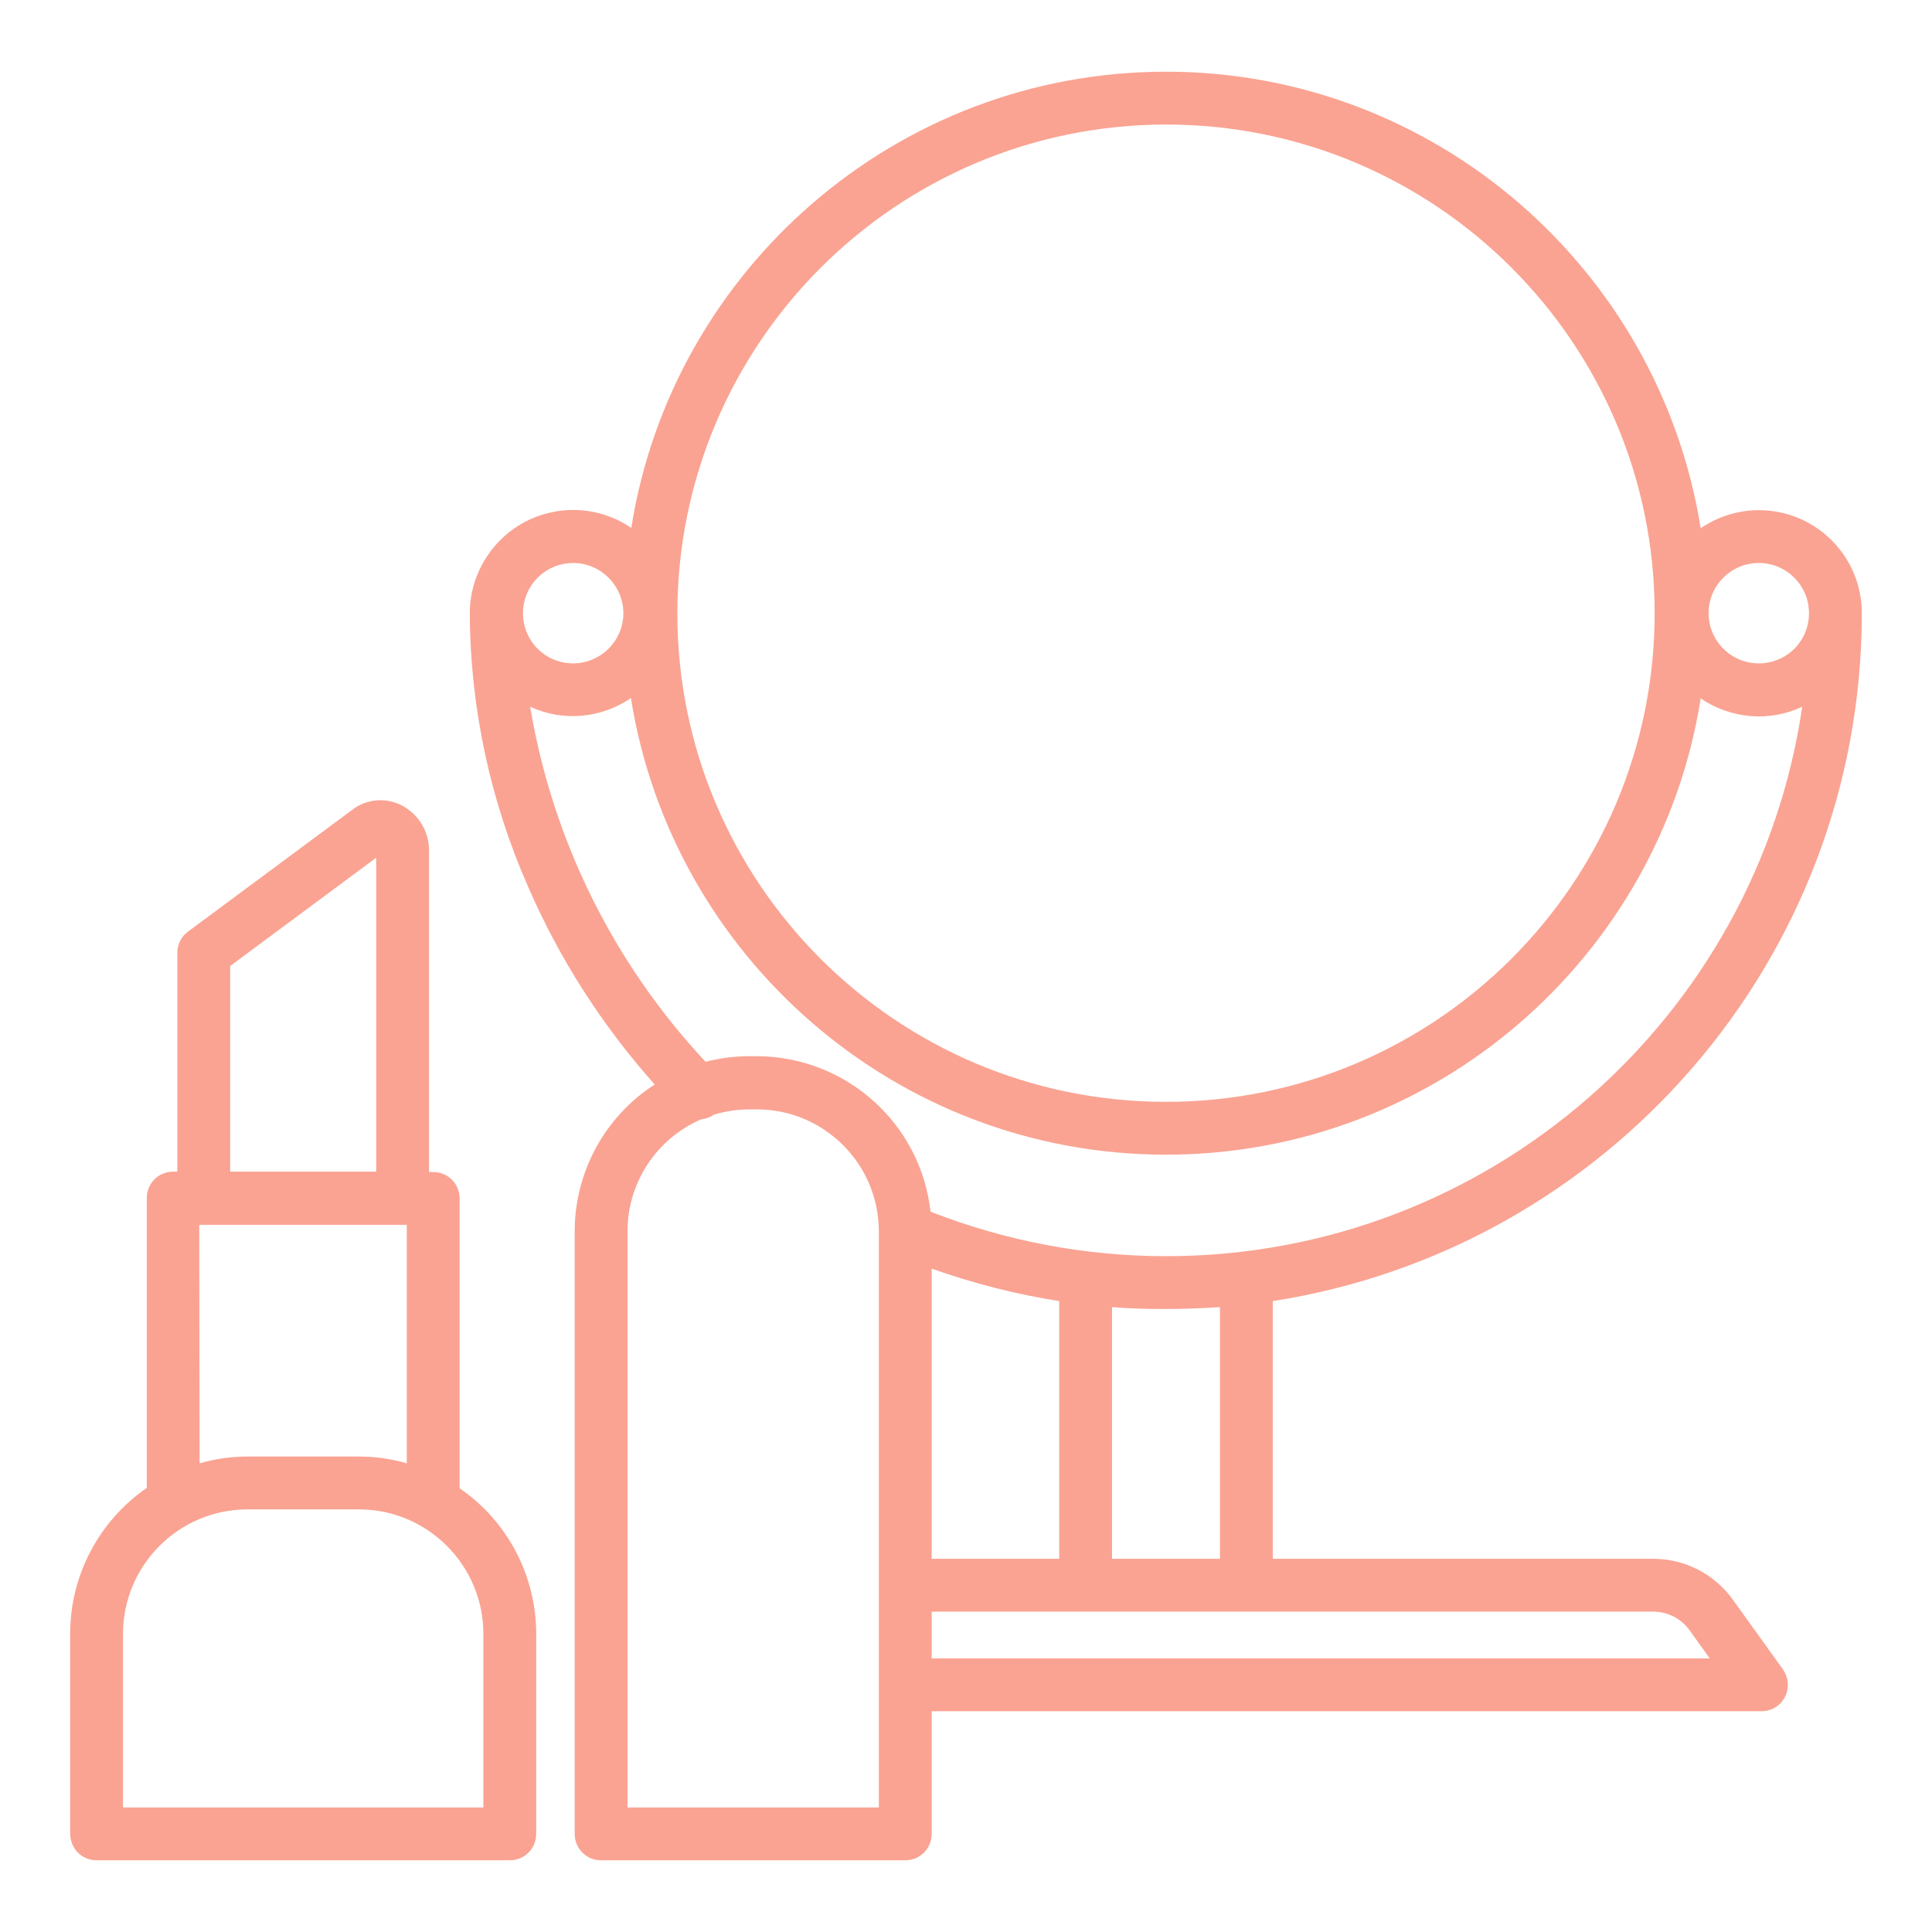
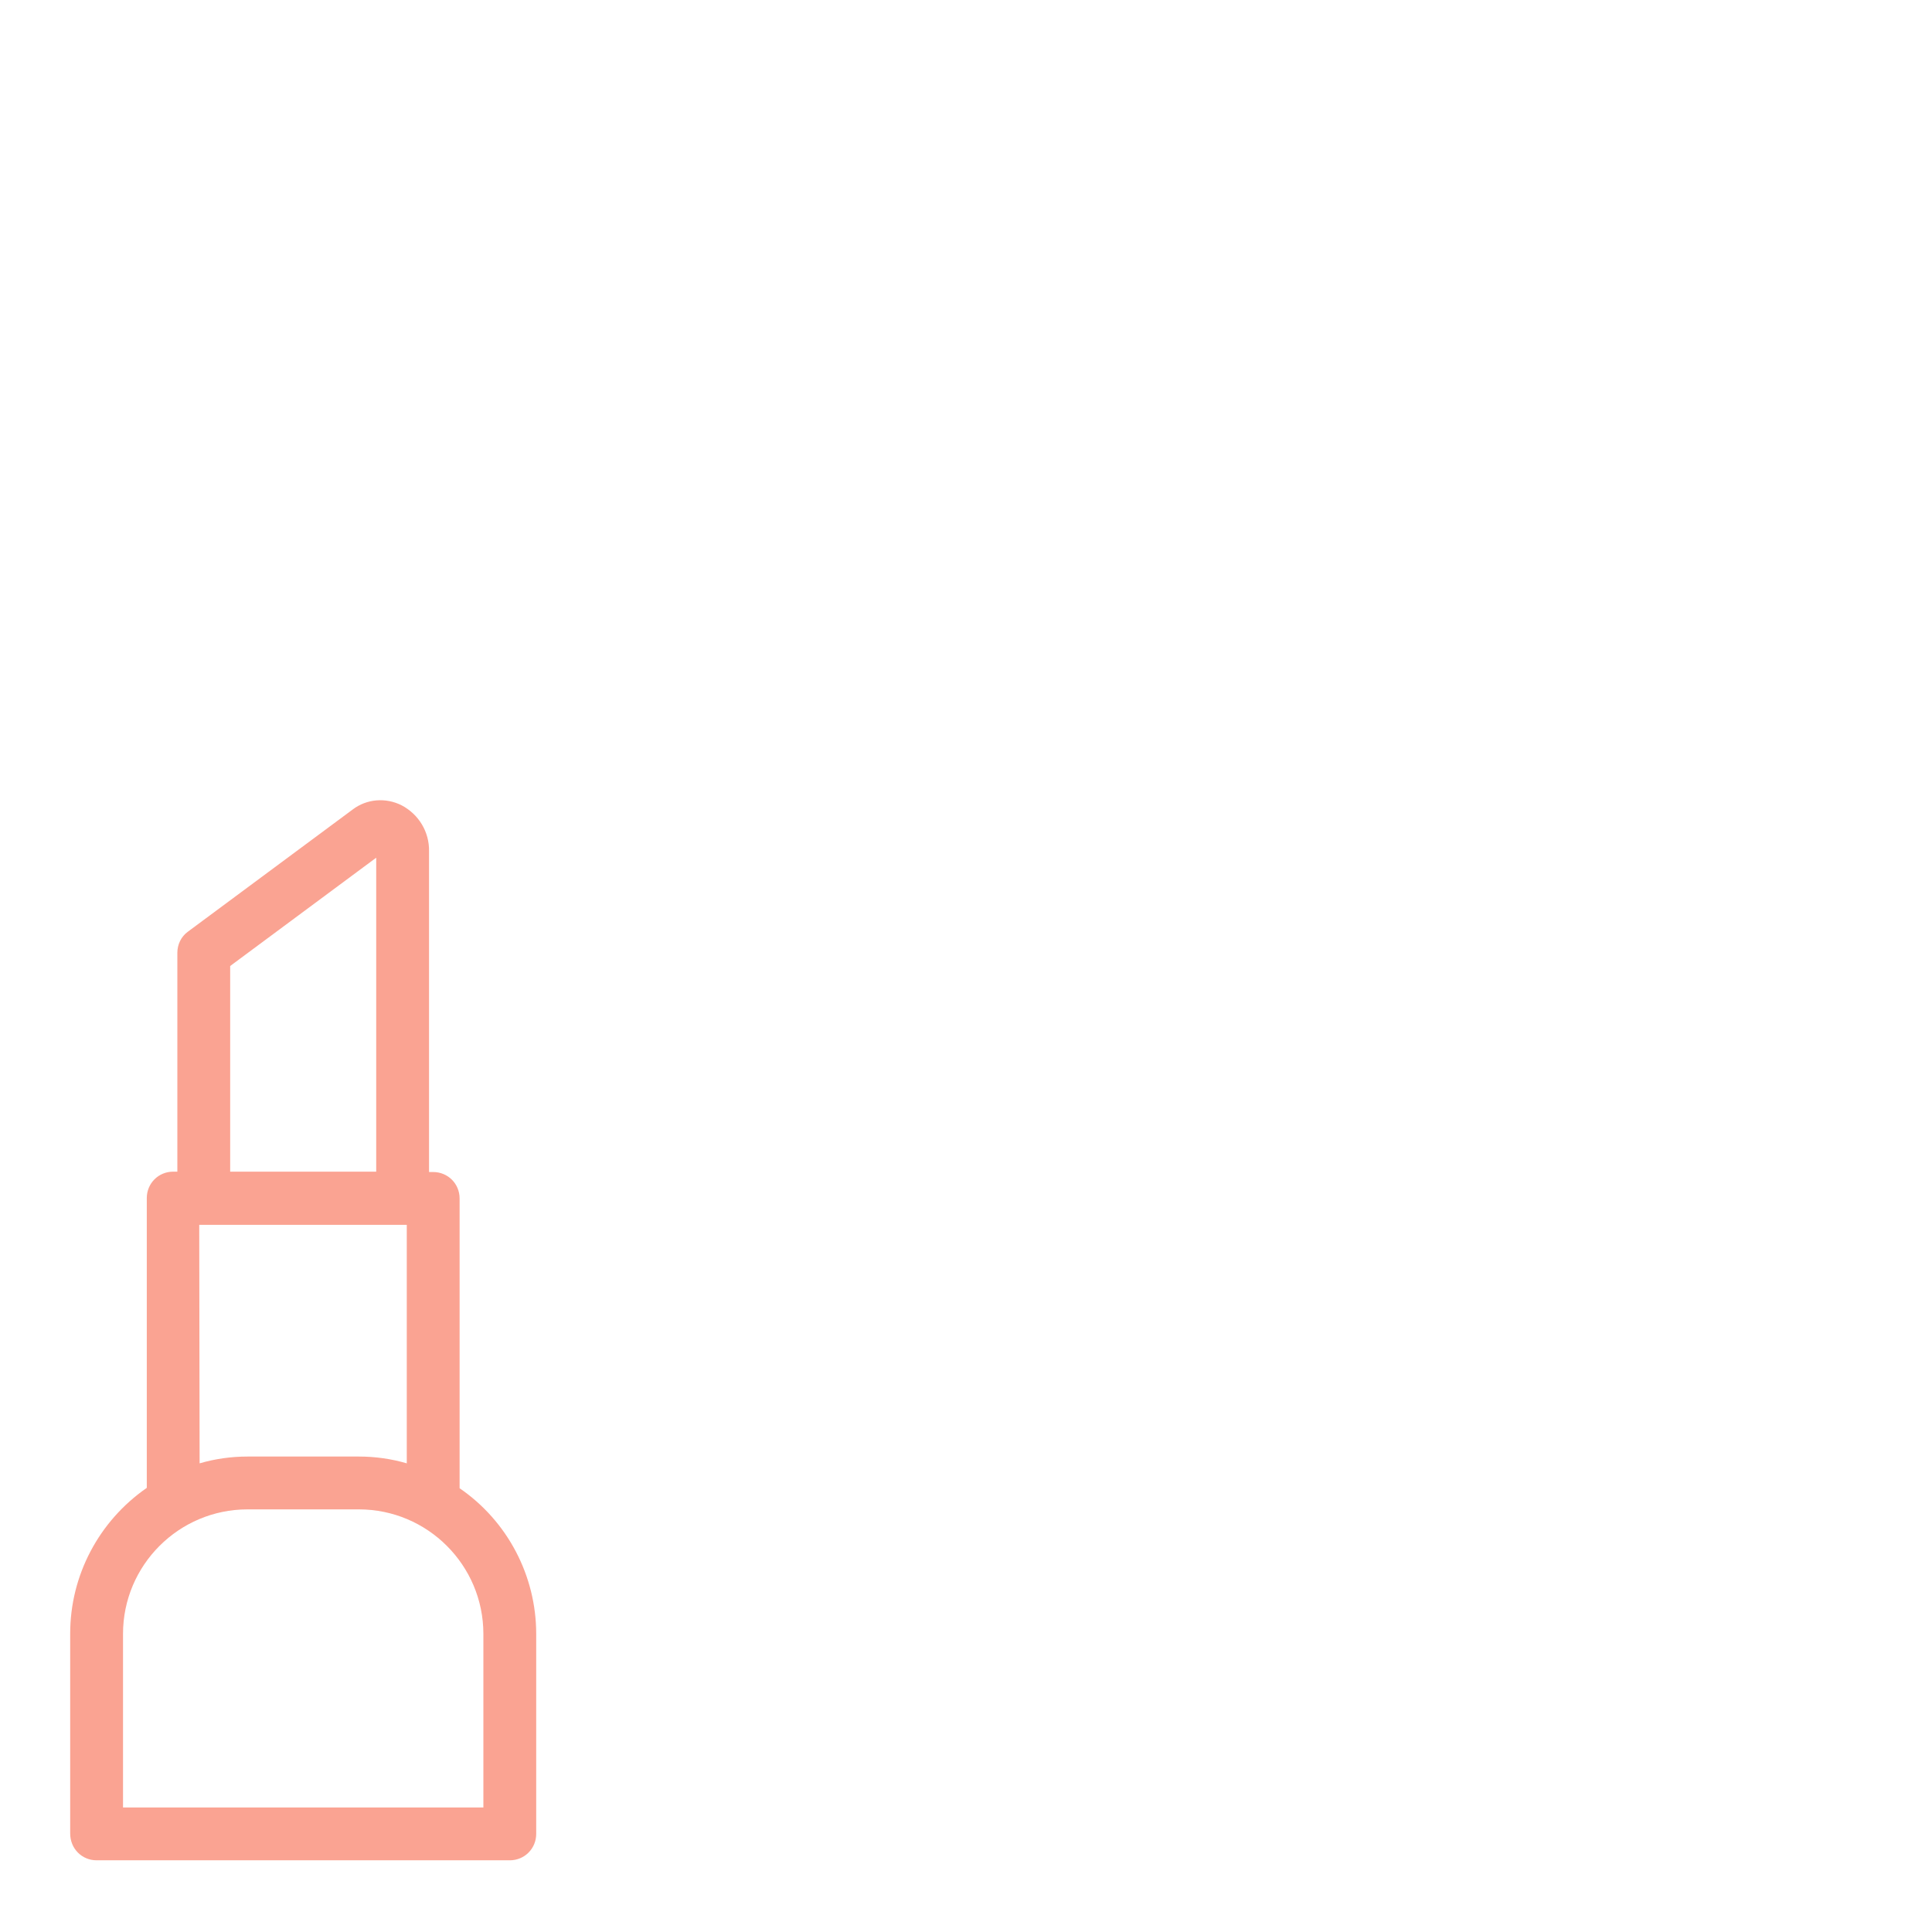
<svg xmlns="http://www.w3.org/2000/svg" version="1.1" id="Layer_1" x="0px" y="0px" viewBox="0 0 512 512" style="enable-background:new 0 0 512 512;" xml:space="preserve">
  <style type="text/css">
	.st0{fill:#FAA392;}
</style>
  <path class="st0" d="M25.6,493h109.5c3.9,0,7-3.1,7-7v-53c0-15.4-7.6-29.9-20.3-38.6v-76.8c0-3.9-3.1-7-7-7h-1.1v-85  c0.1-5.1-2.7-9.8-7.3-12.2c-4.2-2.1-9.2-1.7-12.9,1.1l-43.7,32.4c-1.8,1.3-2.8,3.4-2.8,5.6v58h-1.1c-3.9,0-7,3.1-7,7v76.8  c-12.7,8.8-20.3,23.2-20.3,38.6v53C18.6,489.9,21.7,493,25.6,493L25.6,493z M61,256l38.7-28.7v83.2H61V256z M52.8,324.6h55v63.2  c-4.1-1.2-8.4-1.8-12.7-1.8H65.6c-4.3,0-8.6,0.6-12.7,1.8L52.8,324.6z M32.6,433c0-18.2,14.8-33,33-33h29.5c18.2,0,33,14.8,33,33v46  H32.6V433z" />
-   <path class="st0" d="M466.1,135.2c-5.5,0-10.9,1.7-15.4,4.8C439.8,71.5,380.4,19,309,19S178.1,71.5,167.3,139.9  c-12.5-8.5-29.5-5.3-38,7.2c-3.1,4.5-4.8,9.9-4.8,15.4c0.1,25,5.4,49.7,15.5,72.6c8.3,19.1,19.6,36.7,33.5,52.3  c-13.2,8.5-21.2,23.2-21.2,38.9V486c0,3.9,3.1,7,7,7h80.6c3.9,0,7-3.1,7-7v-32.5h219.9c3.9,0,7-3.1,7-7c0-1.5-0.5-2.9-1.3-4.1  l-13.3-18.5c-4.9-6.8-12.7-10.8-21.1-10.8H337.3v-68.3c88.3-13.7,156.1-90.2,156.1-182.3C493.4,147.4,481.2,135.2,466.1,135.2  L466.1,135.2z M309,33c71.5,0,129.5,58,129.5,129.5S380.5,292,309,292s-129.5-58-129.5-129.5l0,0C179.6,91,237.5,33.1,309,33z   M138.6,162.5c0-7.4,6-13.3,13.3-13.3s13.3,6,13.3,13.3s-6,13.3-13.3,13.3c0,0,0,0,0,0C144.5,175.8,138.6,169.9,138.6,162.5z   M232.9,479h-66.6V326.3c0-12.9,7.7-24.6,19.6-29.7c1.2-0.1,2.3-0.5,3.3-1.2c3-0.9,6.2-1.4,9.4-1.4h2c17.8,0,32.3,14.5,32.3,32.3  L232.9,479z M438.1,427.1c3.9,0,7.5,1.9,9.7,5l5.3,7.4H246.9v-12.4L438.1,427.1z M246.9,413.1v-76.9c11,3.9,22.3,6.8,33.8,8.6v68.3  H246.9z M294.7,413.1v-66.7c4.7,0.4,9.5,0.5,14.3,0.5c4.8,0,9.6-0.2,14.3-0.5v66.7L294.7,413.1z M309,332.9  c-21.3,0-42.5-4-62.4-11.8c-2.6-23.4-22.4-41.1-46-41.2h-2c-3.9,0-7.8,0.5-11.6,1.5c-24.4-26.1-40.6-58.8-46.5-94.1  c8.7,4,18.8,3.1,26.7-2.3C178.1,253.5,237.5,306,309,306s130.9-52.5,141.7-120.9c8,5.4,18.2,6.3,26.9,2.2  C465.6,269.6,394.6,332.9,309,332.9L309,332.9z M466.1,175.8c-7.4,0-13.3-6-13.3-13.3c0-7.4,6-13.3,13.3-13.3  c7.4,0,13.3,6,13.3,13.3C479.4,169.9,473.5,175.8,466.1,175.8L466.1,175.8z" />
</svg>